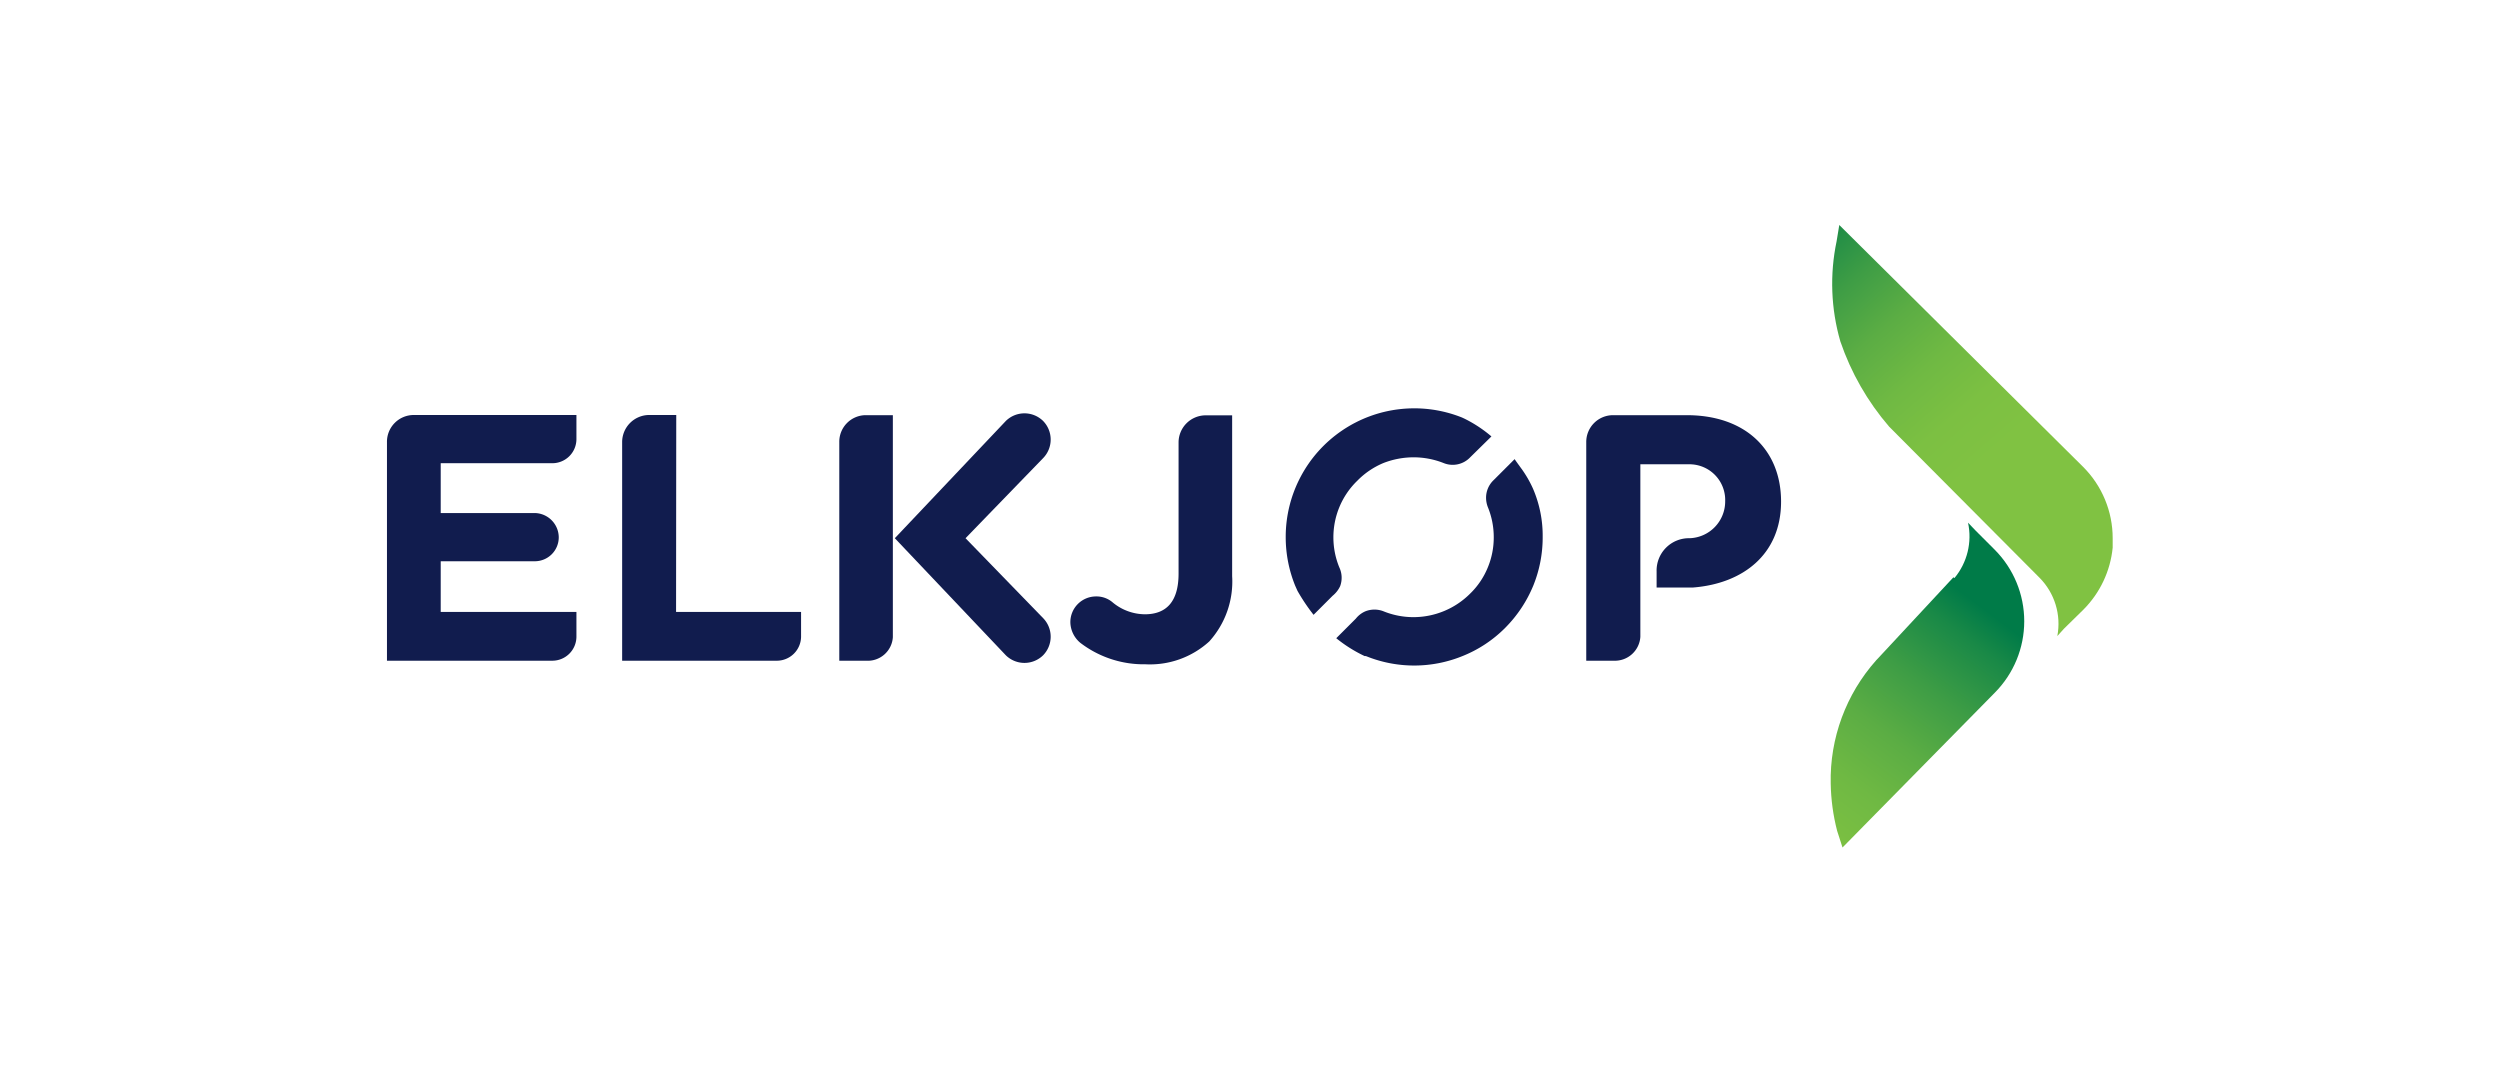
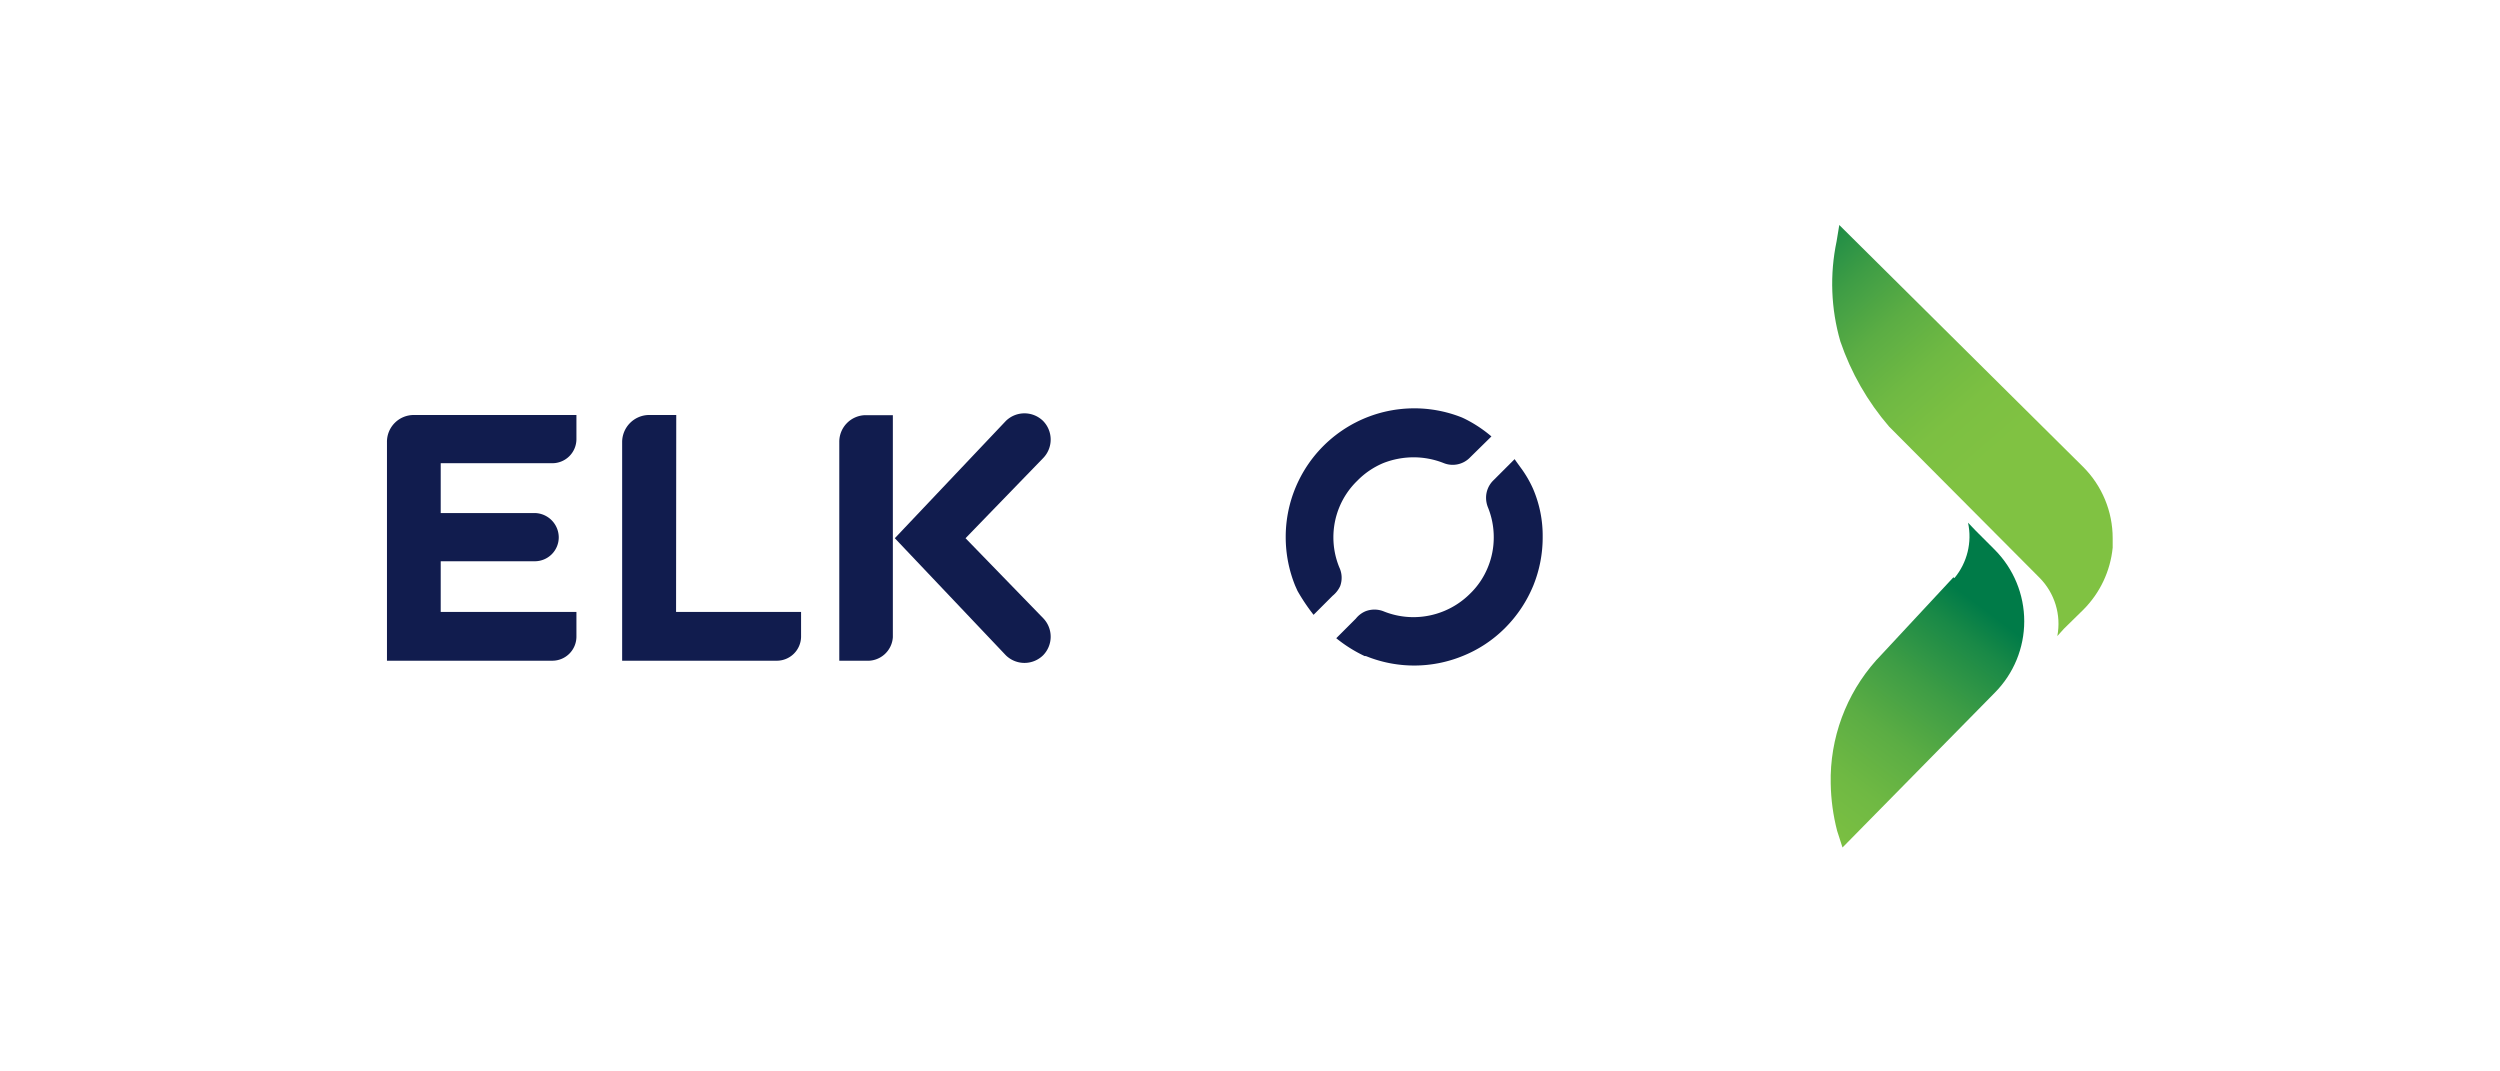
<svg xmlns="http://www.w3.org/2000/svg" xmlns:xlink="http://www.w3.org/1999/xlink" id="Layer_1" data-name="Layer 1" viewBox="0 0 140 60">
  <defs>
    <style>.cls-1{fill:none;}.cls-2{clip-path:url(#clip-path);}.cls-3{fill:url(#linear-gradient);}.cls-4{clip-path:url(#clip-path-2);}.cls-5{fill:url(#linear-gradient-2);}.cls-6{fill:#111c4e;}</style>
    <clipPath id="clip-path">
      <path class="cls-1" d="M109.39,32.33l-4,4.3a10.06,10.06,0,0,0-2.87,6.78c0,.09,0,.19,0,.29v.18a11.32,11.32,0,0,0,.36,2.65l.3.93,8.53-8.67a5.68,5.68,0,0,0,0-8l-1.06-1.06-.44-.46a3.65,3.65,0,0,1-.76,3.1" />
    </clipPath>
    <linearGradient id="linear-gradient" x1="-1258.34" y1="496.82" x2="-1257.39" y2="496.82" gradientTransform="translate(25134.9 -9845.39) scale(19.9)" gradientUnits="userSpaceOnUse">
      <stop offset="0" stop-color="#80c242" />
      <stop offset="0.17" stop-color="#7cc042" />
      <stop offset="0.35" stop-color="#6fb943" />
      <stop offset="0.53" stop-color="#5bad44" />
      <stop offset="0.71" stop-color="#3e9d45" />
      <stop offset="0.9" stop-color="#198947" />
      <stop offset="1" stop-color="#007b48" />
    </linearGradient>
    <clipPath id="clip-path-2">
      <path class="cls-1" d="M102.85,13.51a11.6,11.6,0,0,0,.21,5.61,14.46,14.46,0,0,0,2.73,4.77l8.42,8.46a3.66,3.66,0,0,1,1,3.27h0l.37-.41,1.09-1.07a5.71,5.71,0,0,0,1.64-3.47c0-.18,0-.36,0-.53v0a5.64,5.64,0,0,0-1.66-4L103,12.6Z" />
    </clipPath>
    <linearGradient id="linear-gradient-2" x1="-1345.11" y1="510.83" x2="-1344.16" y2="510.83" gradientTransform="matrix(0, -18.6, 18.6, 0, -9392.98, -24993.19)" xlink:href="#linear-gradient" />
  </defs>
  <title>elkjop</title>
  <g class="cls-2">
    <rect class="cls-3" x="97.37" y="28.45" width="21.17" height="19.78" transform="matrix(0.6, -0.8, 0.8, 0.6, 12.15, 101.16)" />
  </g>
  <g class="cls-4">
    <rect class="cls-5" x="96.61" y="10.12" width="27.29" height="27.97" transform="translate(11.23 78.25) rotate(-41)" />
  </g>
  <path class="cls-6" d="M58.41,25.66a1.49,1.49,0,0,0,0-2.09l0,0a1.49,1.49,0,0,0-2.08,0l-6.22,6.57,6.22,6.56a1.49,1.49,0,0,0,2.08,0l0,0a1.49,1.49,0,0,0,0-2.09l-4.34-4.47h0Z" />
-   <path class="cls-6" d="M66,24.76v7.36c0,1.59-.7,2.28-1.89,2.28a2.86,2.86,0,0,1-1.83-.69,1.39,1.39,0,0,0-.9-.31,1.44,1.44,0,0,0-1.44,1.46A1.54,1.54,0,0,0,60.5,36a5.84,5.84,0,0,0,3.64,1.2,4.93,4.93,0,0,0,3.58-1.28A5,5,0,0,0,69,32.26v-9H67.46A1.52,1.52,0,0,0,66,24.76Z" />
  <path class="cls-6" d="M47,24.74V37h1.5A1.41,1.41,0,0,0,50,35.68V23.25H48.44A1.49,1.49,0,0,0,47,24.74Z" />
-   <path class="cls-6" d="M94.46,23.25H90.34a1.5,1.5,0,0,0-1.51,1.51V37h1.54a1.43,1.43,0,0,0,1.49-1.34V26h2.75a2,2,0,0,1,2,2.07v0a2.06,2.06,0,0,1-2,2.07h0A1.81,1.81,0,0,0,92.77,32v.9h1.37l.68,0c2.78-.22,4.92-1.85,4.92-4.81v0C99.74,25.2,97.75,23.25,94.46,23.25Z" />
  <path class="cls-6" d="M37.87,23.24H36.31a1.52,1.52,0,0,0-1.47,1.52V37h8.64a1.36,1.36,0,0,0,1.38-1.34V34.27h-7Z" />
  <path class="cls-6" d="M21.67,24.76V37h9.25a1.35,1.35,0,0,0,1.36-1.34V34.27h-7.6V31.43h5.25a1.34,1.34,0,0,0,1.36-1.34,1.37,1.37,0,0,0-1.36-1.36H24.68V25.94h6.24a1.35,1.35,0,0,0,1.36-1.34V23.24h-9.1A1.5,1.5,0,0,0,21.67,24.76Z" />
  <path class="cls-6" d="M85.16,26.19s-.35-.48-.34-.48l-1.18,1.18a1.36,1.36,0,0,0-.42,1,1.45,1.45,0,0,0,.1.51,4.43,4.43,0,0,1,.33,1.69,4.38,4.38,0,0,1-.33,1.68,4.3,4.3,0,0,1-1,1.48,4.49,4.49,0,0,1-3.16,1.31,4.46,4.46,0,0,1-1.69-.33,1.39,1.39,0,0,0-1,0,1.37,1.37,0,0,0-.54.41l-1.1,1.1a7.81,7.81,0,0,0,1.59,1l.07,0a7.17,7.17,0,0,0,5.41,0,7.07,7.07,0,0,0,2.39-1.58,7.28,7.28,0,0,0,1.58-2.38,7.18,7.18,0,0,0,.52-2.71,6.65,6.65,0,0,0-.54-2.7A6.28,6.28,0,0,0,85.16,26.19Z" />
  <path class="cls-6" d="M75,31.77a4.44,4.44,0,0,1,0-3.36,4.38,4.38,0,0,1,1-1.48,4.43,4.43,0,0,1,1.47-1,4.65,4.65,0,0,1,1.69-.32,4.56,4.56,0,0,1,1.68.32,1.35,1.35,0,0,0,1.49-.32l1.19-1.17a7.32,7.32,0,0,0-1.52-1l-.13-.06A7.2,7.2,0,0,0,72,30.09a7.23,7.23,0,0,0,.53,2.71l.13.29a10.83,10.83,0,0,0,.9,1.34l1.07-1.07a1.49,1.49,0,0,0,.42-.54A1.36,1.36,0,0,0,75,31.77Z" />
</svg>